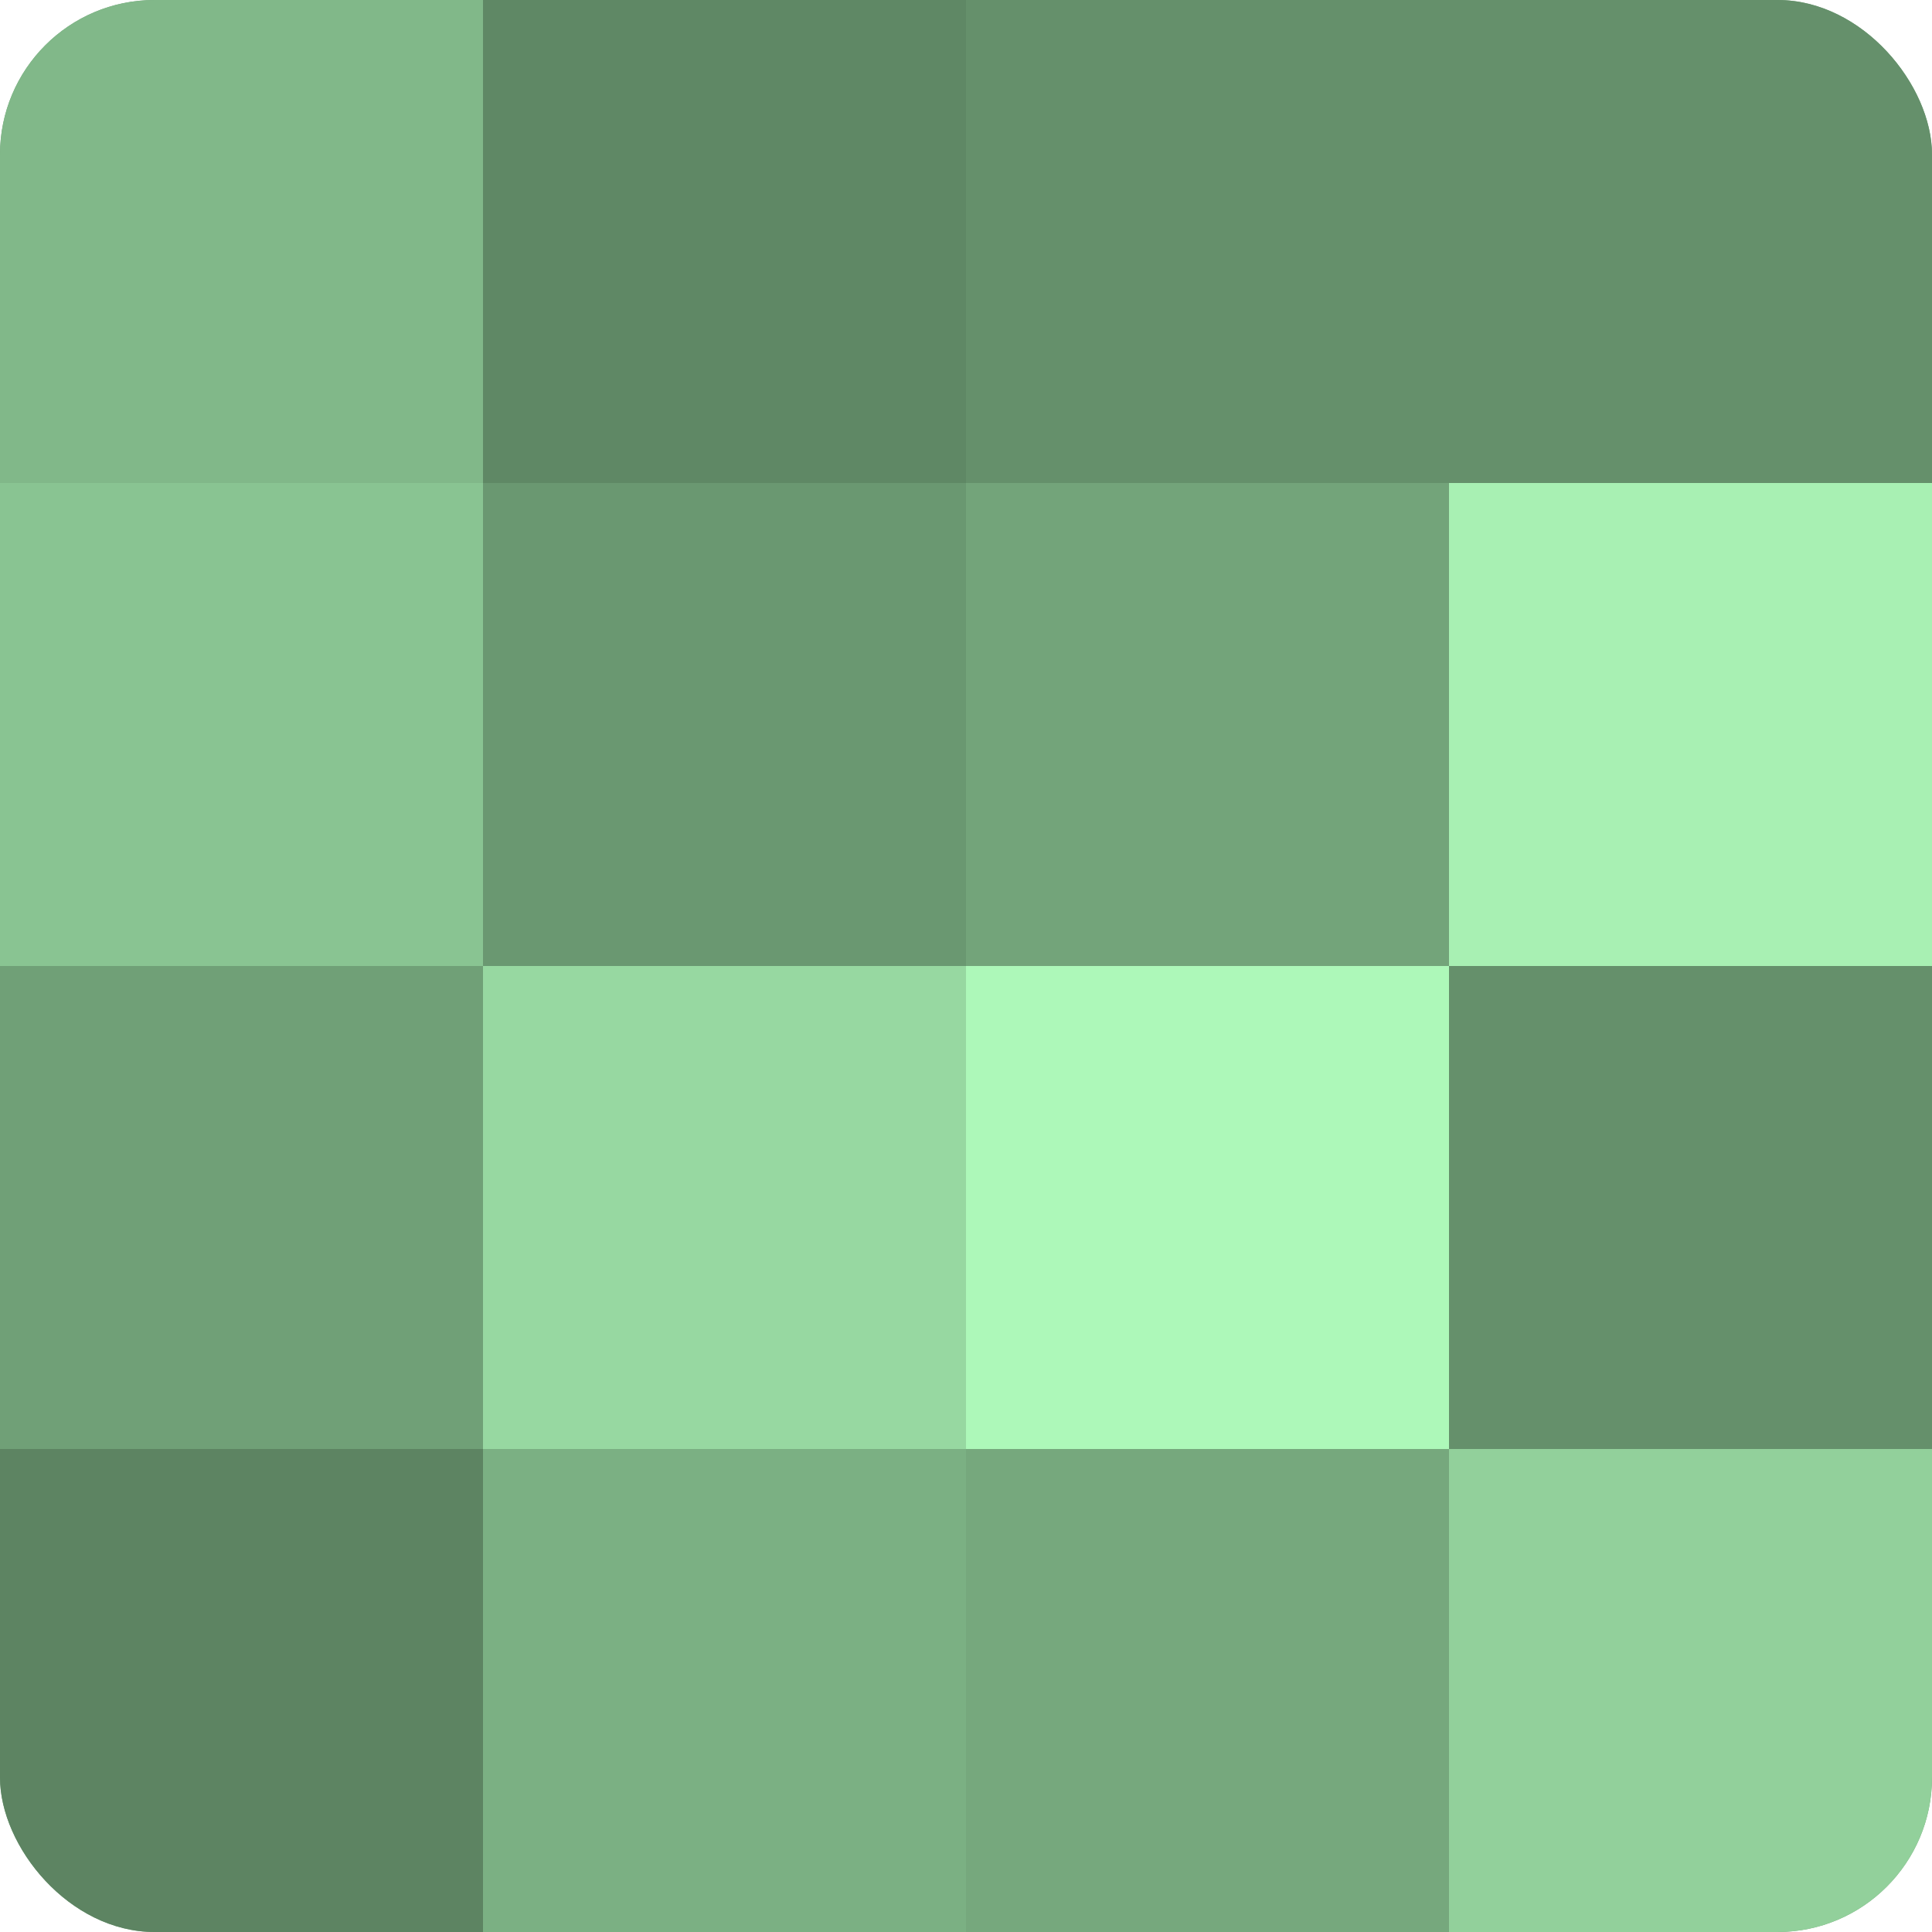
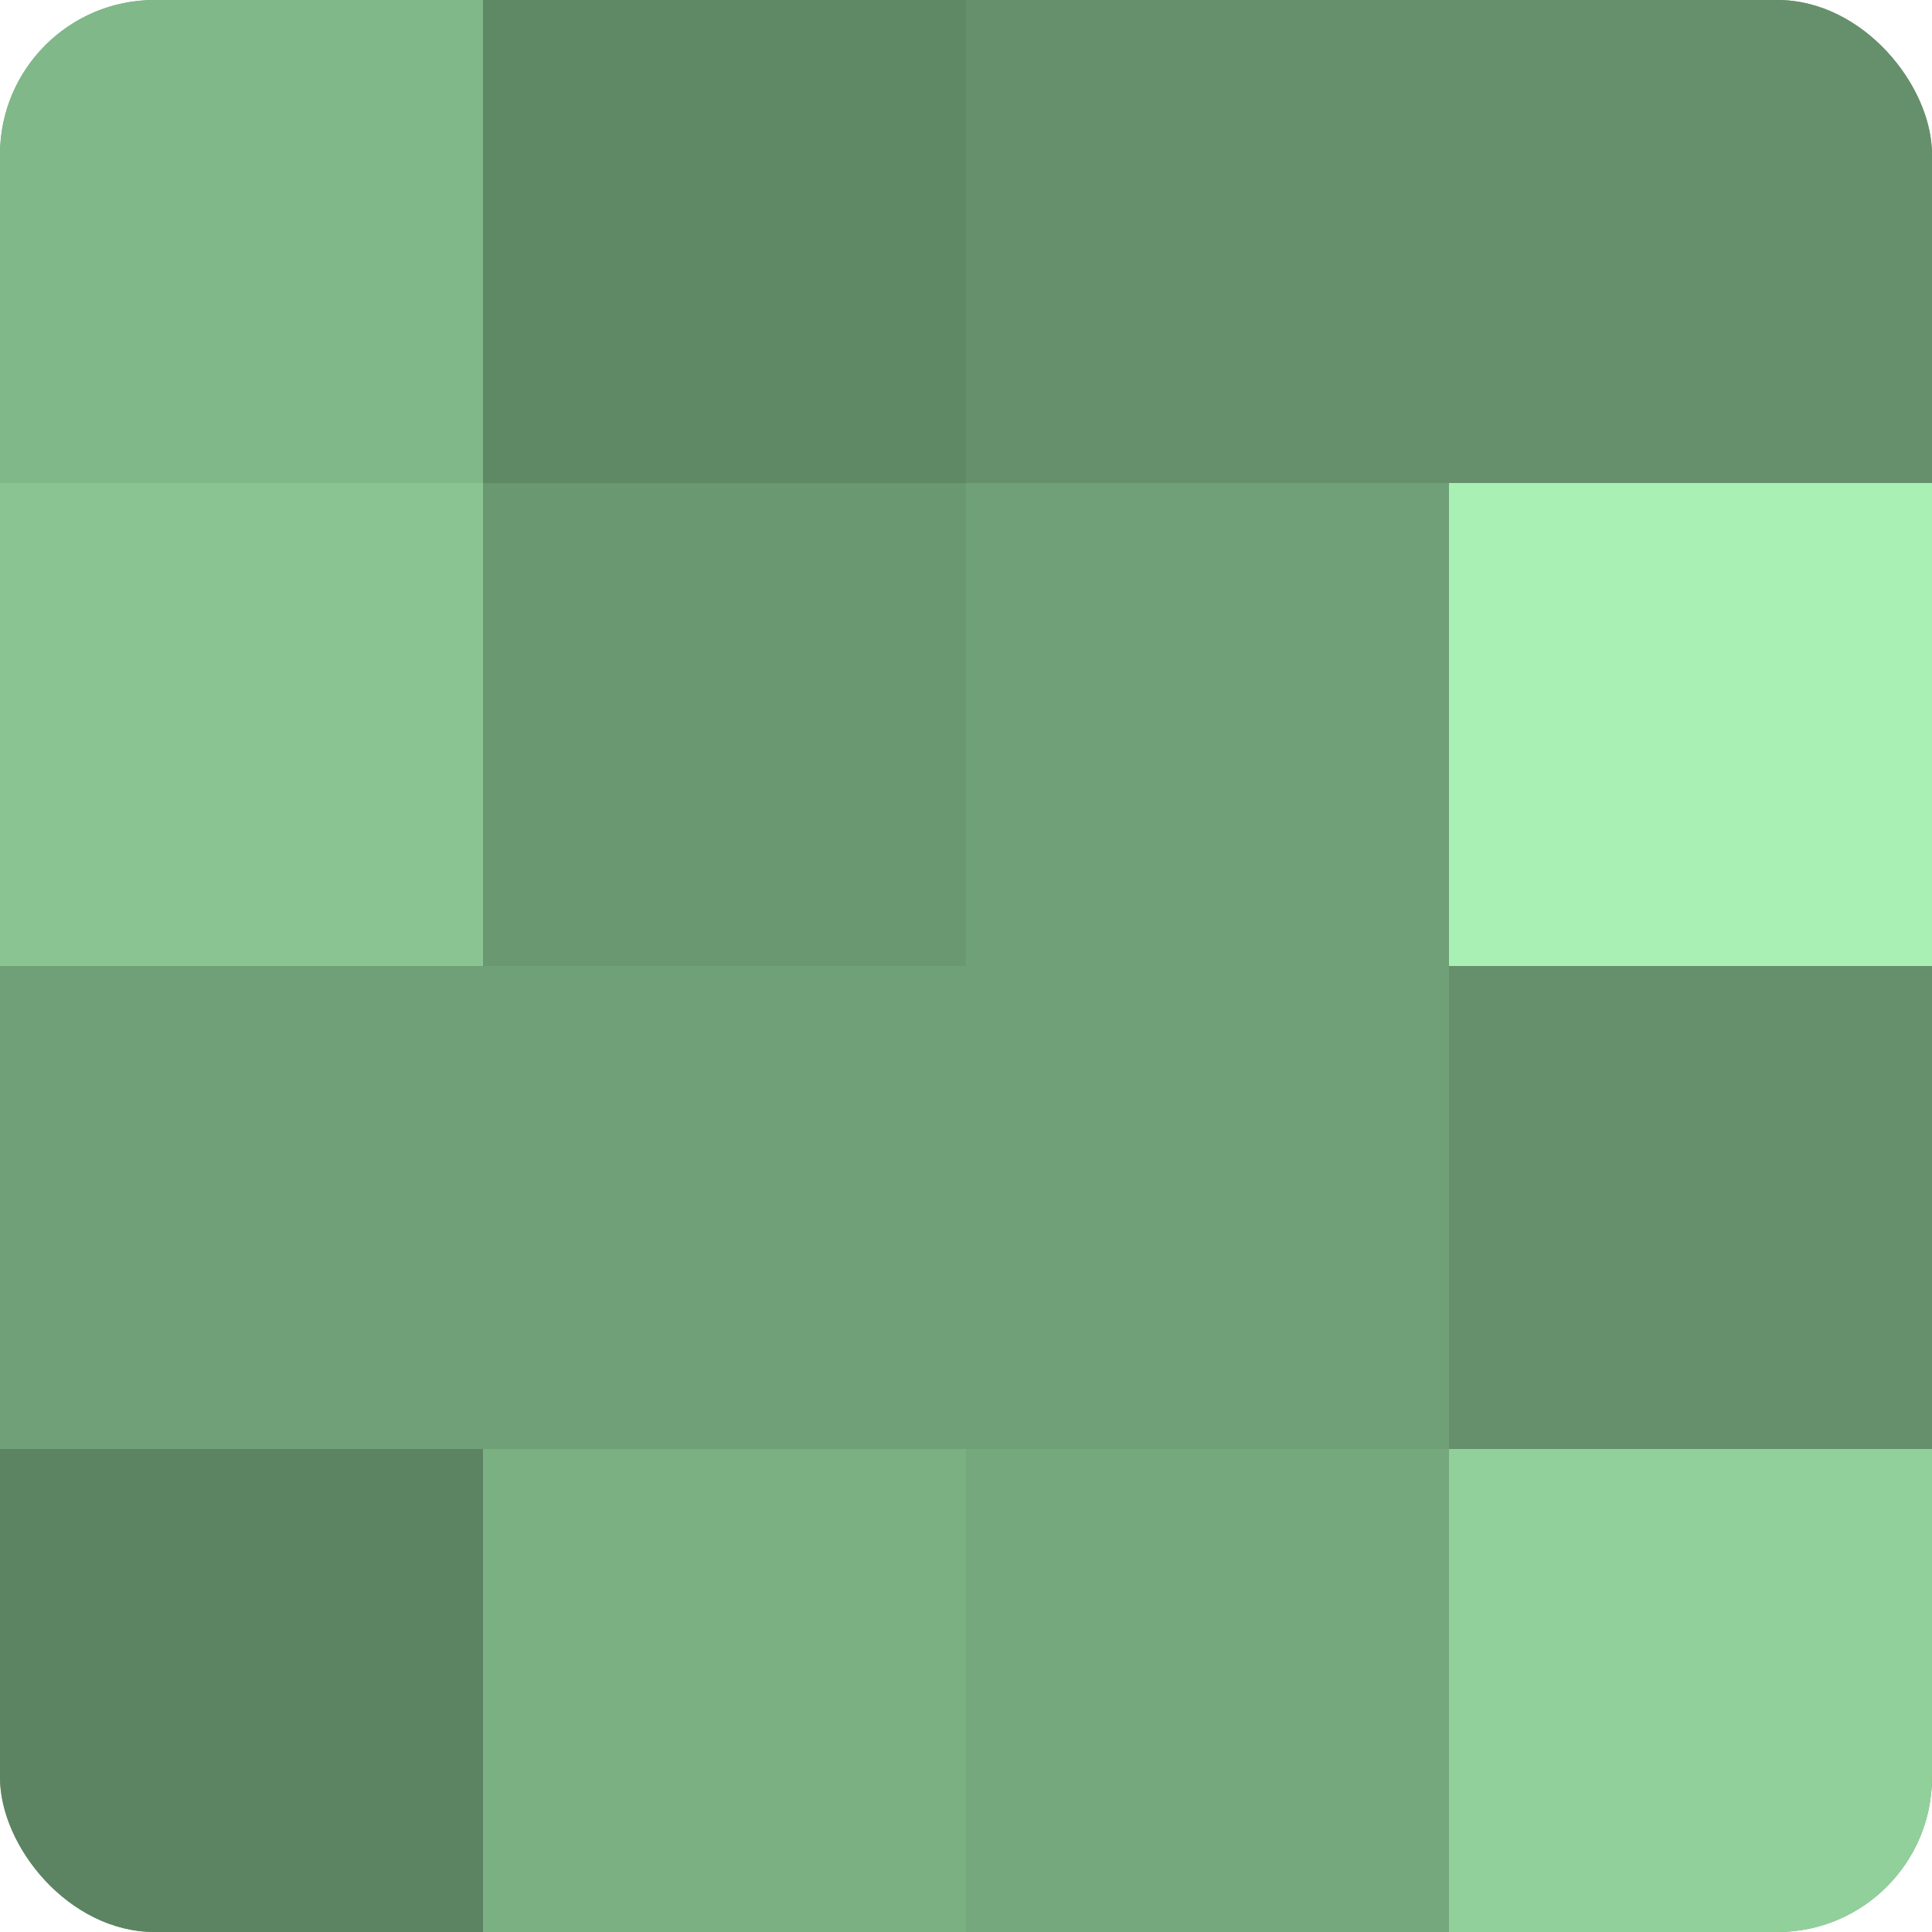
<svg xmlns="http://www.w3.org/2000/svg" width="60" height="60" viewBox="0 0 100 100" preserveAspectRatio="xMidYMid meet">
  <defs>
    <clipPath id="c" width="100" height="100">
      <rect width="100" height="100" rx="8" ry="8" />
    </clipPath>
  </defs>
  <g clip-path="url(#c)">
    <rect width="100" height="100" fill="#70a077" />
    <rect width="25" height="25" fill="#81b889" />
    <rect y="25" width="25" height="25" fill="#89c492" />
    <rect y="50" width="25" height="25" fill="#70a077" />
    <rect y="75" width="25" height="25" fill="#5d8462" />
    <rect x="25" width="25" height="25" fill="#5f8865" />
    <rect x="25" y="25" width="25" height="25" fill="#6a9871" />
-     <rect x="25" y="50" width="25" height="25" fill="#97d8a1" />
    <rect x="25" y="75" width="25" height="25" fill="#7bb083" />
    <rect x="50" width="25" height="25" fill="#65906b" />
-     <rect x="50" y="25" width="25" height="25" fill="#73a47a" />
-     <rect x="50" y="50" width="25" height="25" fill="#adf8b9" />
    <rect x="50" y="75" width="25" height="25" fill="#76a87d" />
    <rect x="75" width="25" height="25" fill="#65906b" />
    <rect x="75" y="25" width="25" height="25" fill="#a8f0b3" />
    <rect x="75" y="50" width="25" height="25" fill="#65906b" />
    <rect x="75" y="75" width="25" height="25" fill="#92d09b" />
  </g>
</svg>